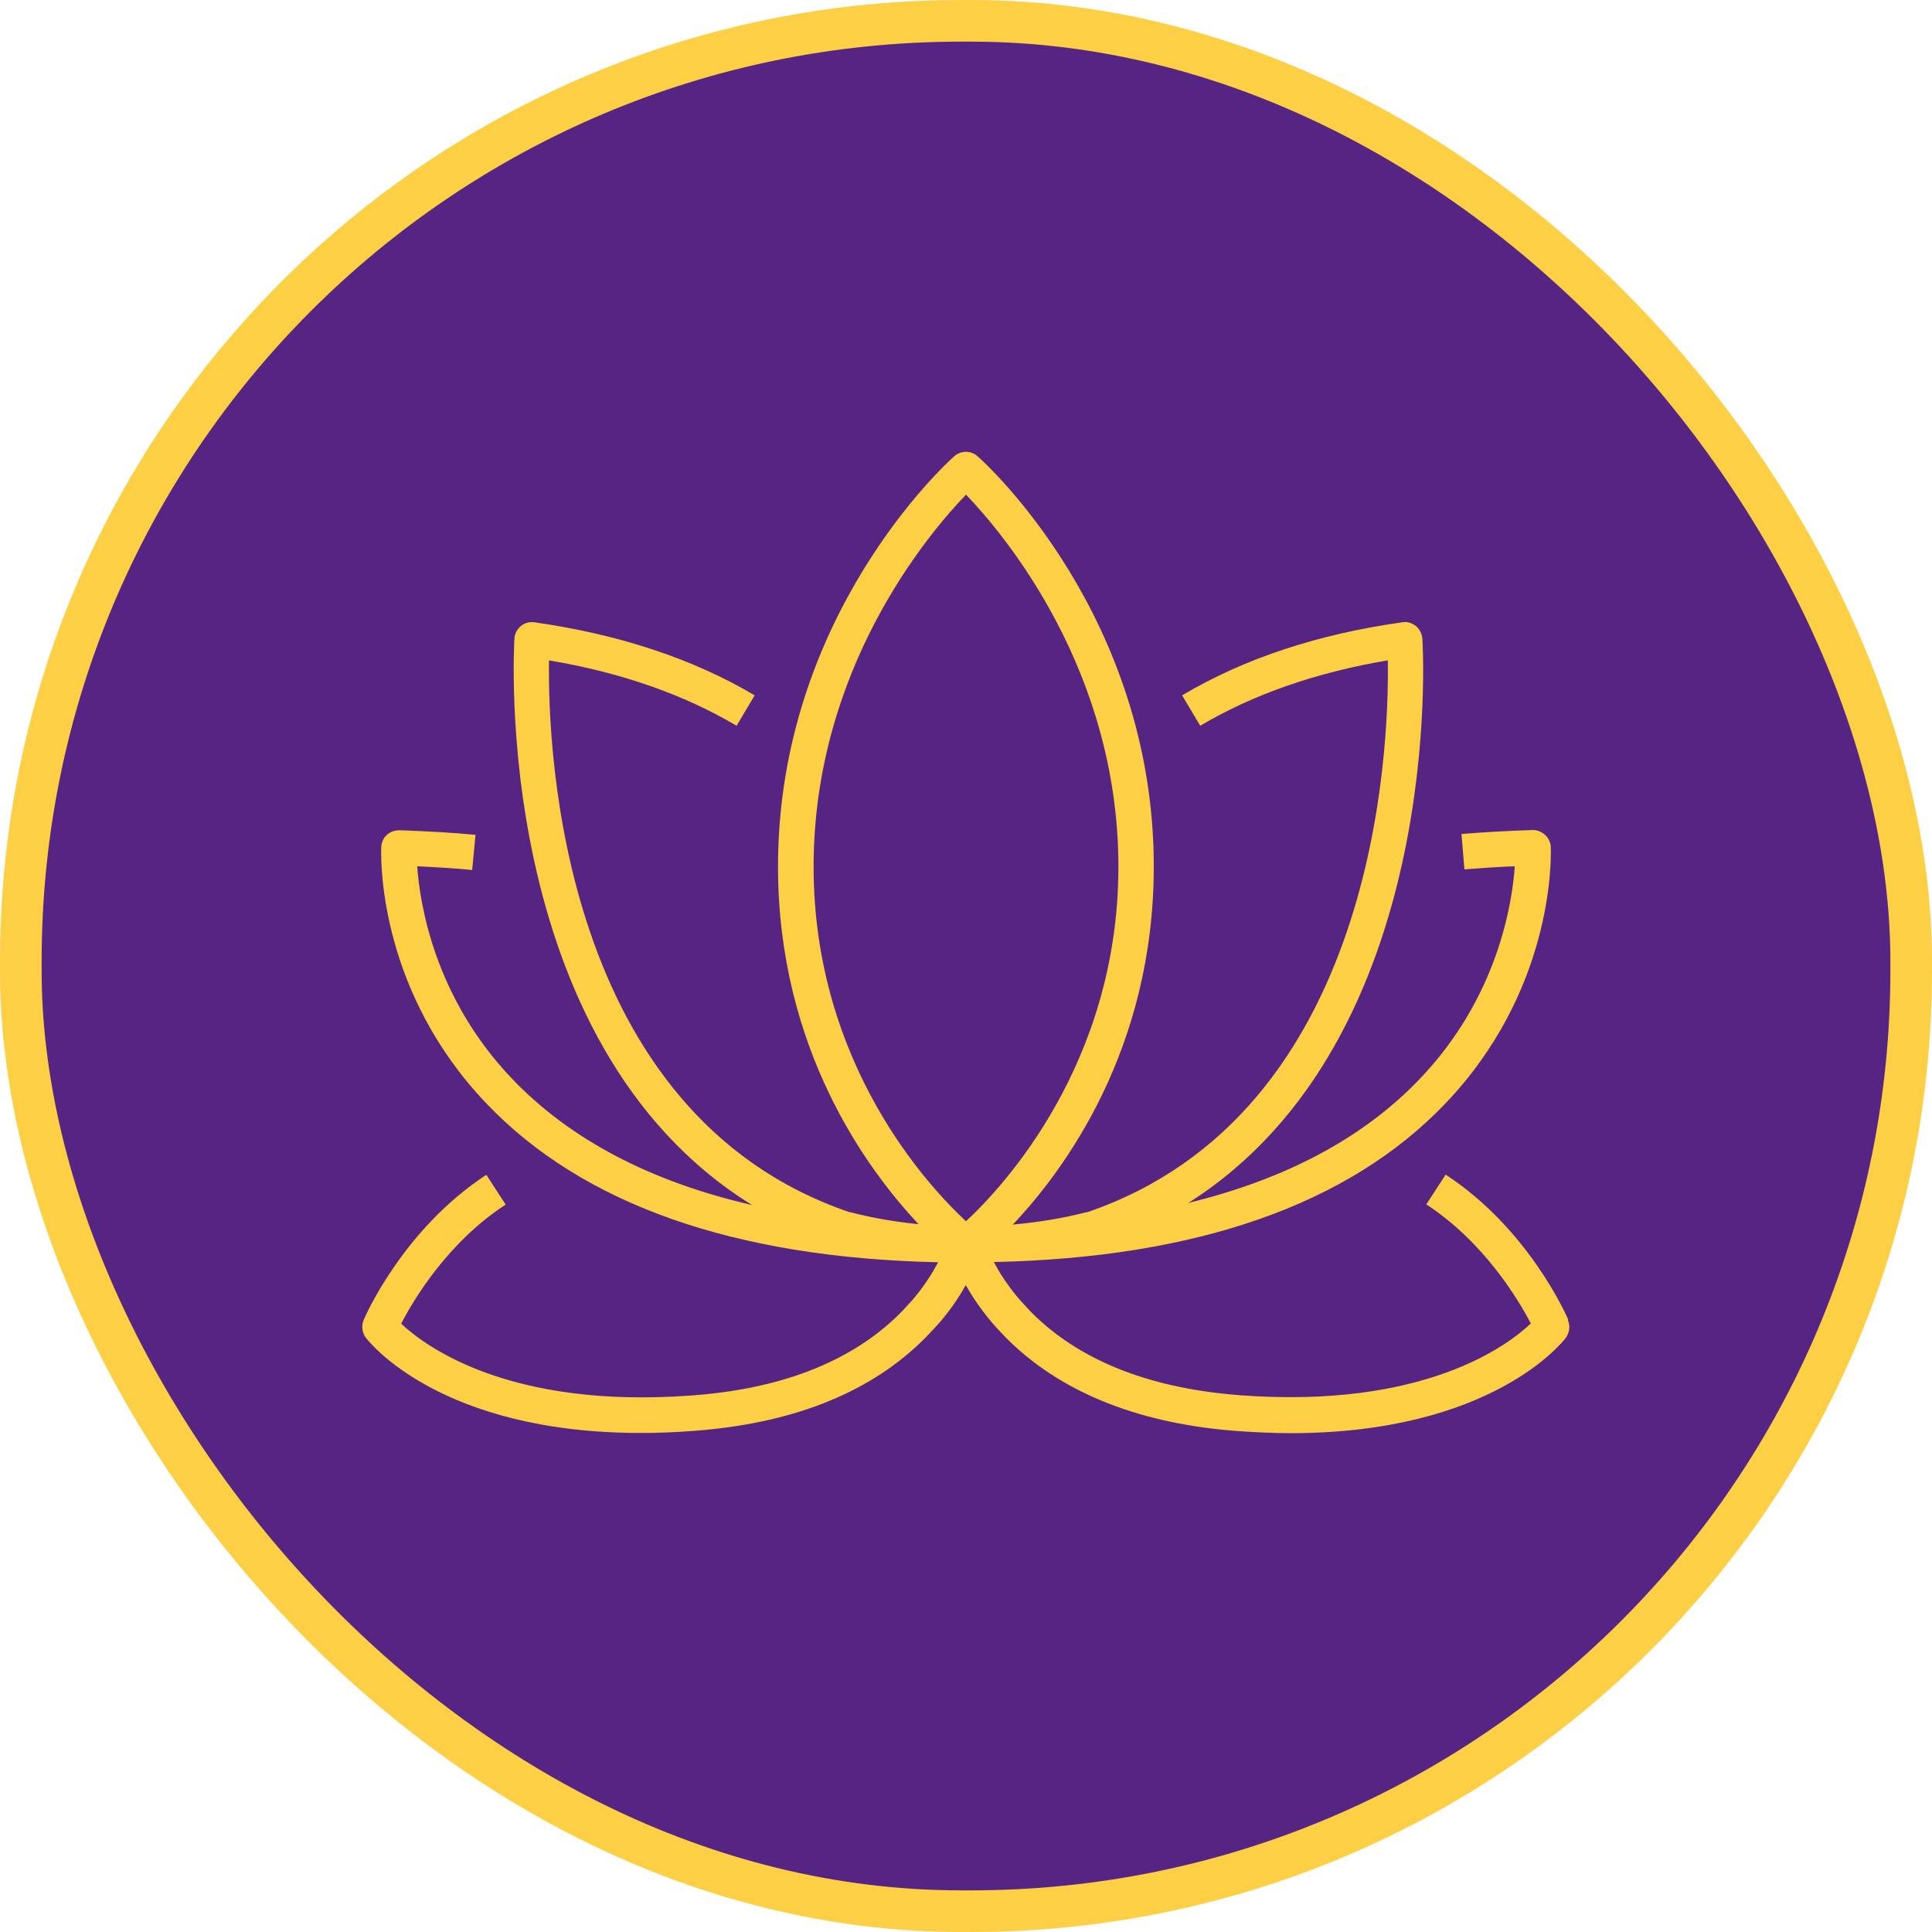
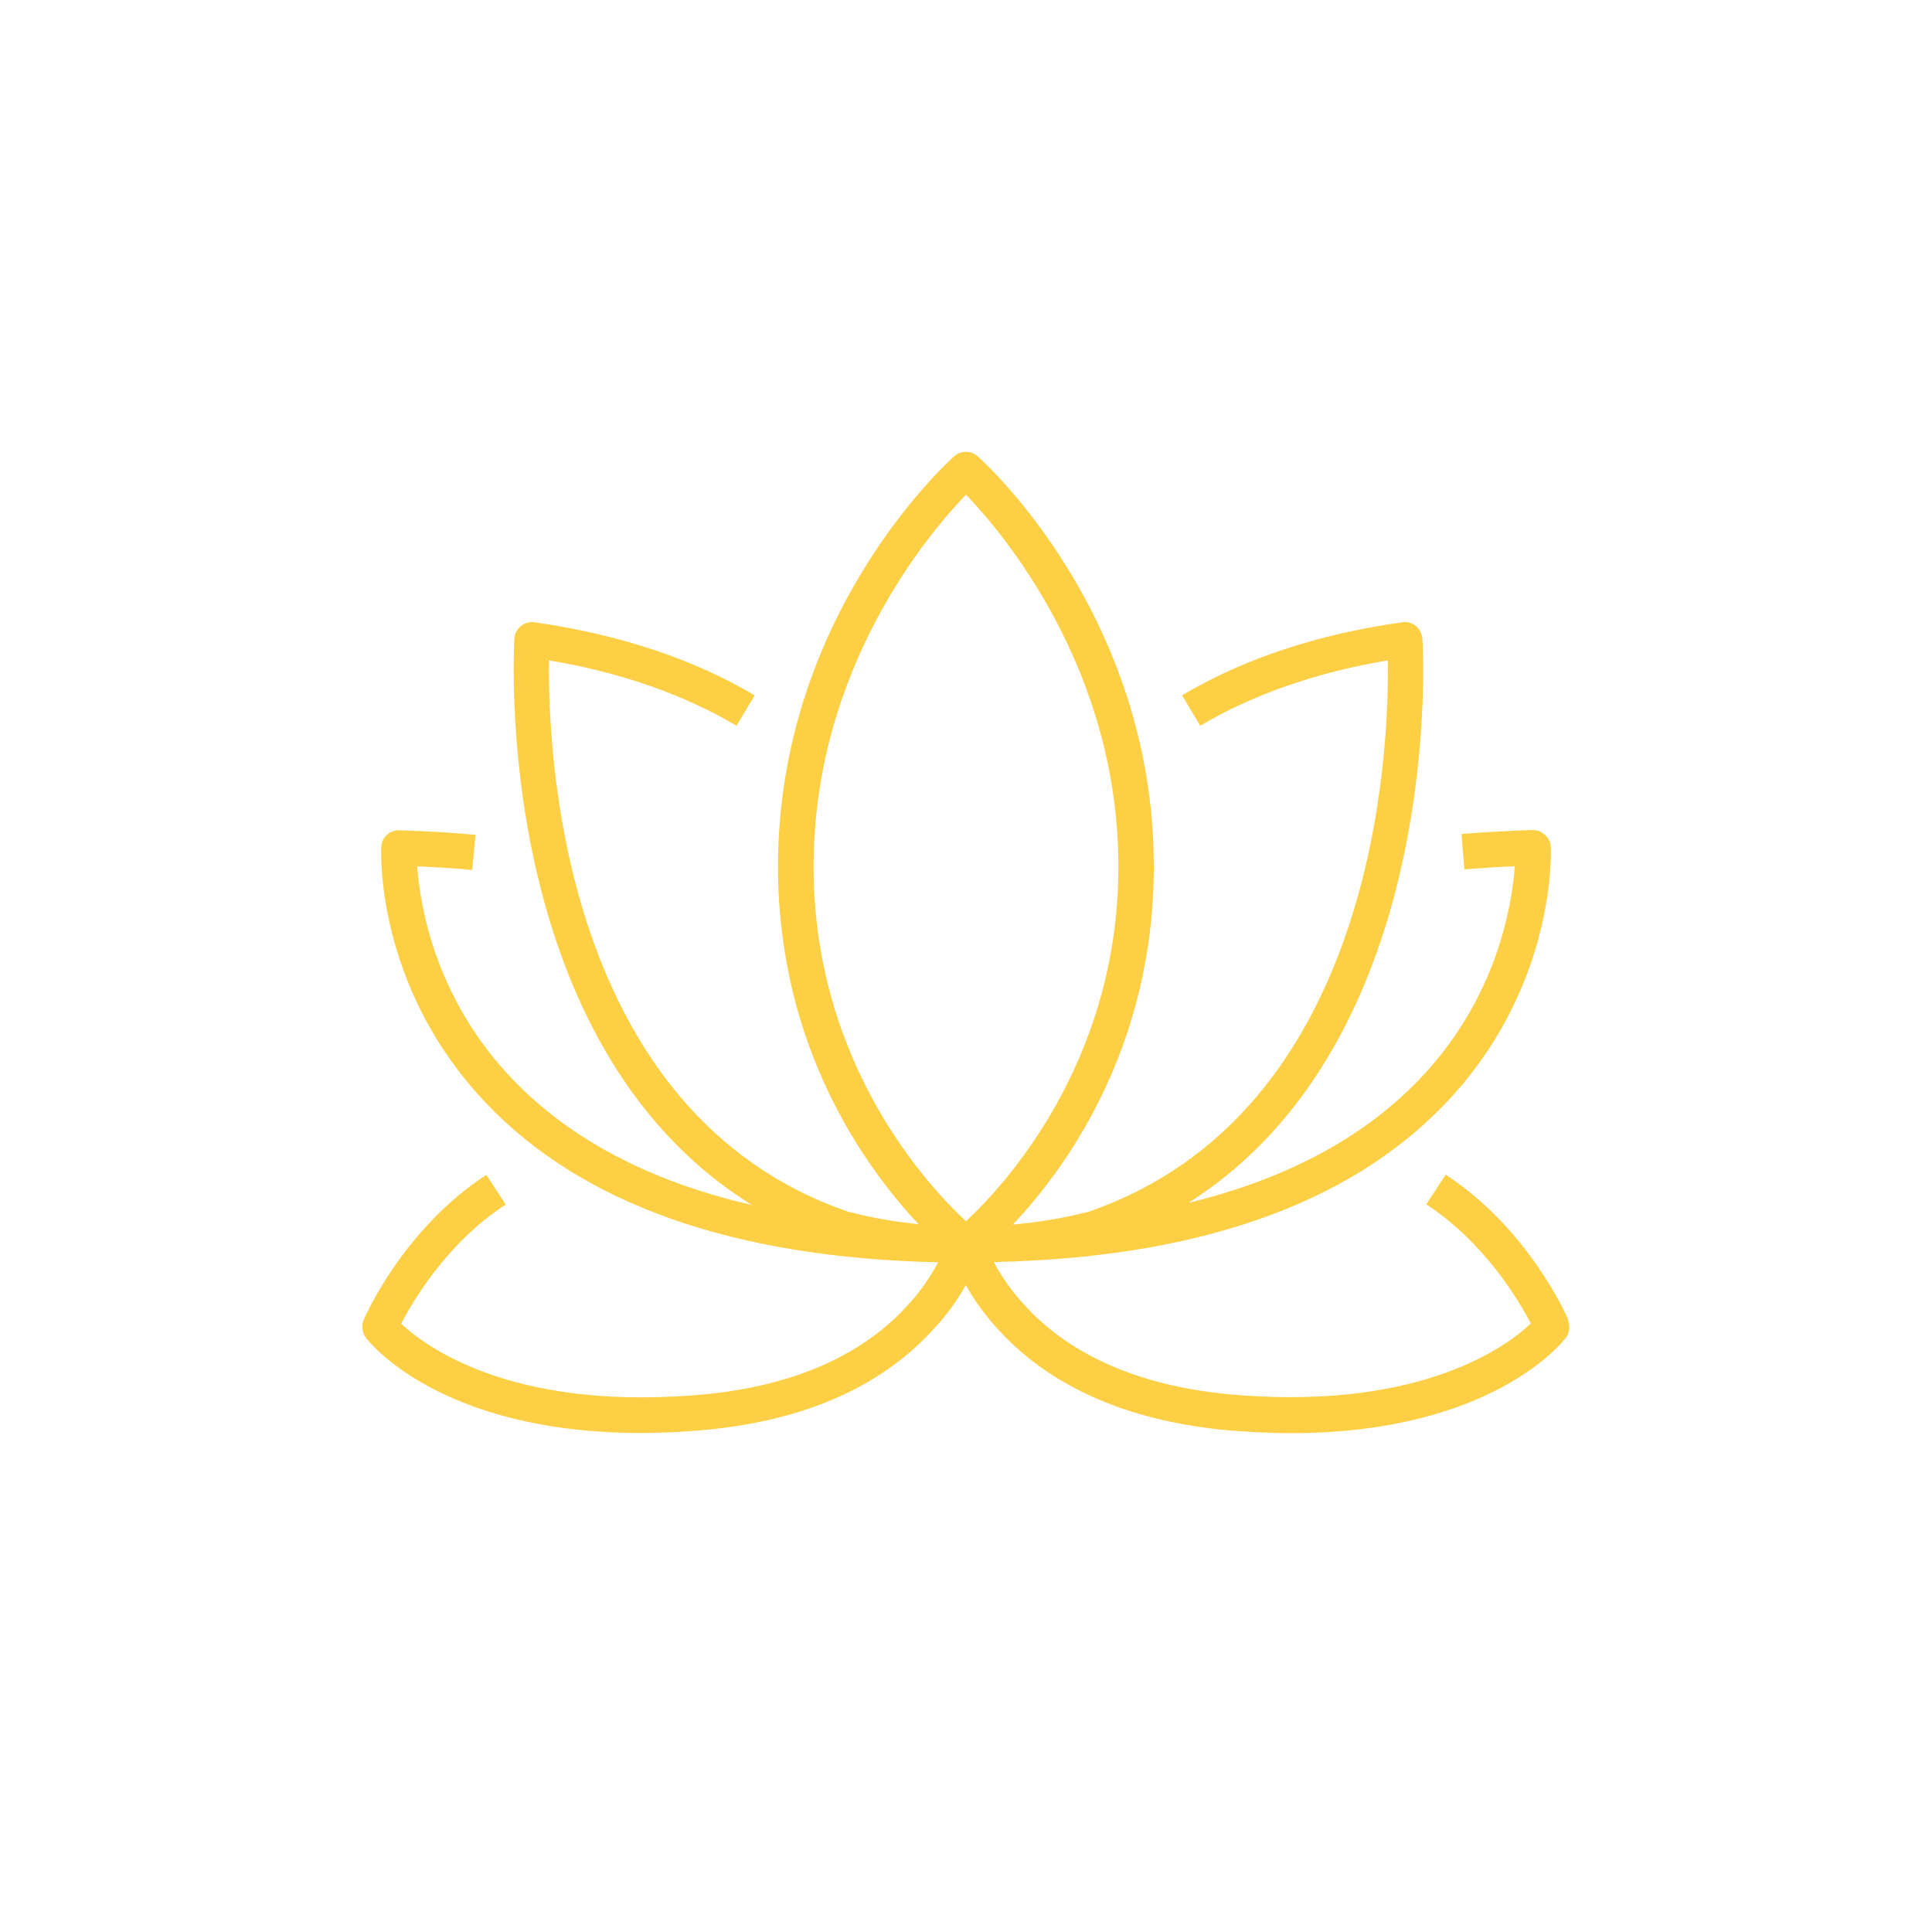
<svg xmlns="http://www.w3.org/2000/svg" id="Layer_2" data-name="Layer 2" viewBox="0 0 92.8 92.8">
  <defs>
    <style>
      .cls-1 {
        fill: #fccf44;
      }

      .cls-2 {
        fill: #562482;
        stroke: #fccf44;
        stroke-miterlimit: 10;
        stroke-width: 2px;
      }
    </style>
  </defs>
  <g id="Layer_1-2" data-name="Layer 1">
    <g>
-       <rect class="cls-2" x="1" y="1" width="90.8" height="90.8" rx="45.17" ry="45.17" />
      <path class="cls-1" d="M75.33,63.39c-.08-.18-1.9-4.36-5.89-6.97l-.93,1.43c2.8,1.83,4.44,4.61,5.02,5.72-1.12,1.07-5.15,4.1-13.92,3.45-4.22-.31-7.52-1.57-9.83-3.75-.16-.15-.31-.3-.47-.48-.13-.14-.26-.28-.39-.43-.54-.64-.92-1.24-1.18-1.74,9.77-.21,17.07-2.77,21.7-7.63,5.09-5.34,5.07-11.51,5.05-12.24,0-.01,0-.02,0-.04,0-.48-.44-.86-.89-.84-1.19.04-2.33.1-3.4.19l.14,1.7c.77-.06,1.58-.12,2.42-.15-.13,1.84-.84,6.33-4.58,10.23-2.7,2.82-6.42,4.8-11.1,5.94,12.45-7.88,11.26-26.9,11.24-27.11-.02-.23-.13-.45-.31-.6-.19-.15-.42-.22-.65-.18-4.07.57-7.62,1.75-10.58,3.51l.87,1.46c2.53-1.5,5.56-2.56,9.01-3.14.07,4.24-.53,21.77-14.45,26.51-.01,0-.03,0-.04,0-1.12.29-2.32.48-3.52.59,2.49-2.63,6.77-8.44,6.77-17.2,0-12.05-8.11-19.4-8.46-19.7-.32-.29-.81-.29-1.13,0-.35.31-8.46,7.66-8.46,19.7,0,8.74,4.26,14.53,6.75,17.18-1.12-.11-2.22-.3-3.26-.57-.01,0-.03,0-.04,0-13.92-4.73-14.51-22.26-14.45-26.51,3.45.58,6.48,1.64,9.01,3.14l.87-1.46c-2.95-1.75-6.51-2.93-10.58-3.51-.24-.03-.47.03-.65.18-.18.15-.3.37-.31.6-.01.21-1.22,19.39,11.41,27.21-4.87-1.12-8.72-3.14-11.5-6.04-3.74-3.9-4.45-8.39-4.58-10.23,1.01.05,1.87.1,2.64.18l.16-1.69c-1.04-.1-2.2-.17-3.65-.22-.51,0-.87.36-.88.84,0,.02,0,.04,0,.06-.02.84.01,6.94,5.05,12.22,4.63,4.86,11.93,7.42,21.7,7.63-.26.5-.64,1.11-1.18,1.75-.12.14-.25.28-.4.44-.14.16-.29.3-.45.46-2.3,2.18-5.61,3.45-9.83,3.75-8.79.65-12.8-2.39-13.93-3.45.58-1.12,2.22-3.9,5.02-5.72l-.93-1.43c-3.99,2.61-5.82,6.79-5.89,6.97-.12.28-.08.6.1.85.15.2,3.57,4.58,13.22,4.58.8,0,1.64-.03,2.53-.1,4.62-.34,8.28-1.75,10.87-4.22.2-.19.38-.37.53-.54.16-.17.32-.34.45-.49.53-.62.92-1.22,1.22-1.75.3.53.69,1.12,1.21,1.74.14.17.3.34.44.49.17.19.35.37.55.56,2.6,2.46,6.26,3.88,10.87,4.22.89.06,1.73.1,2.53.1,9.65,0,13.07-4.38,13.22-4.58.18-.24.22-.57.1-.85ZM46.4,23.76c1.81,1.88,7.32,8.41,7.32,17.87s-5.56,15.4-7.32,17.03c-1.76-1.63-7.32-7.53-7.32-17.03s5.51-15.99,7.32-17.87Z" />
    </g>
  </g>
</svg>